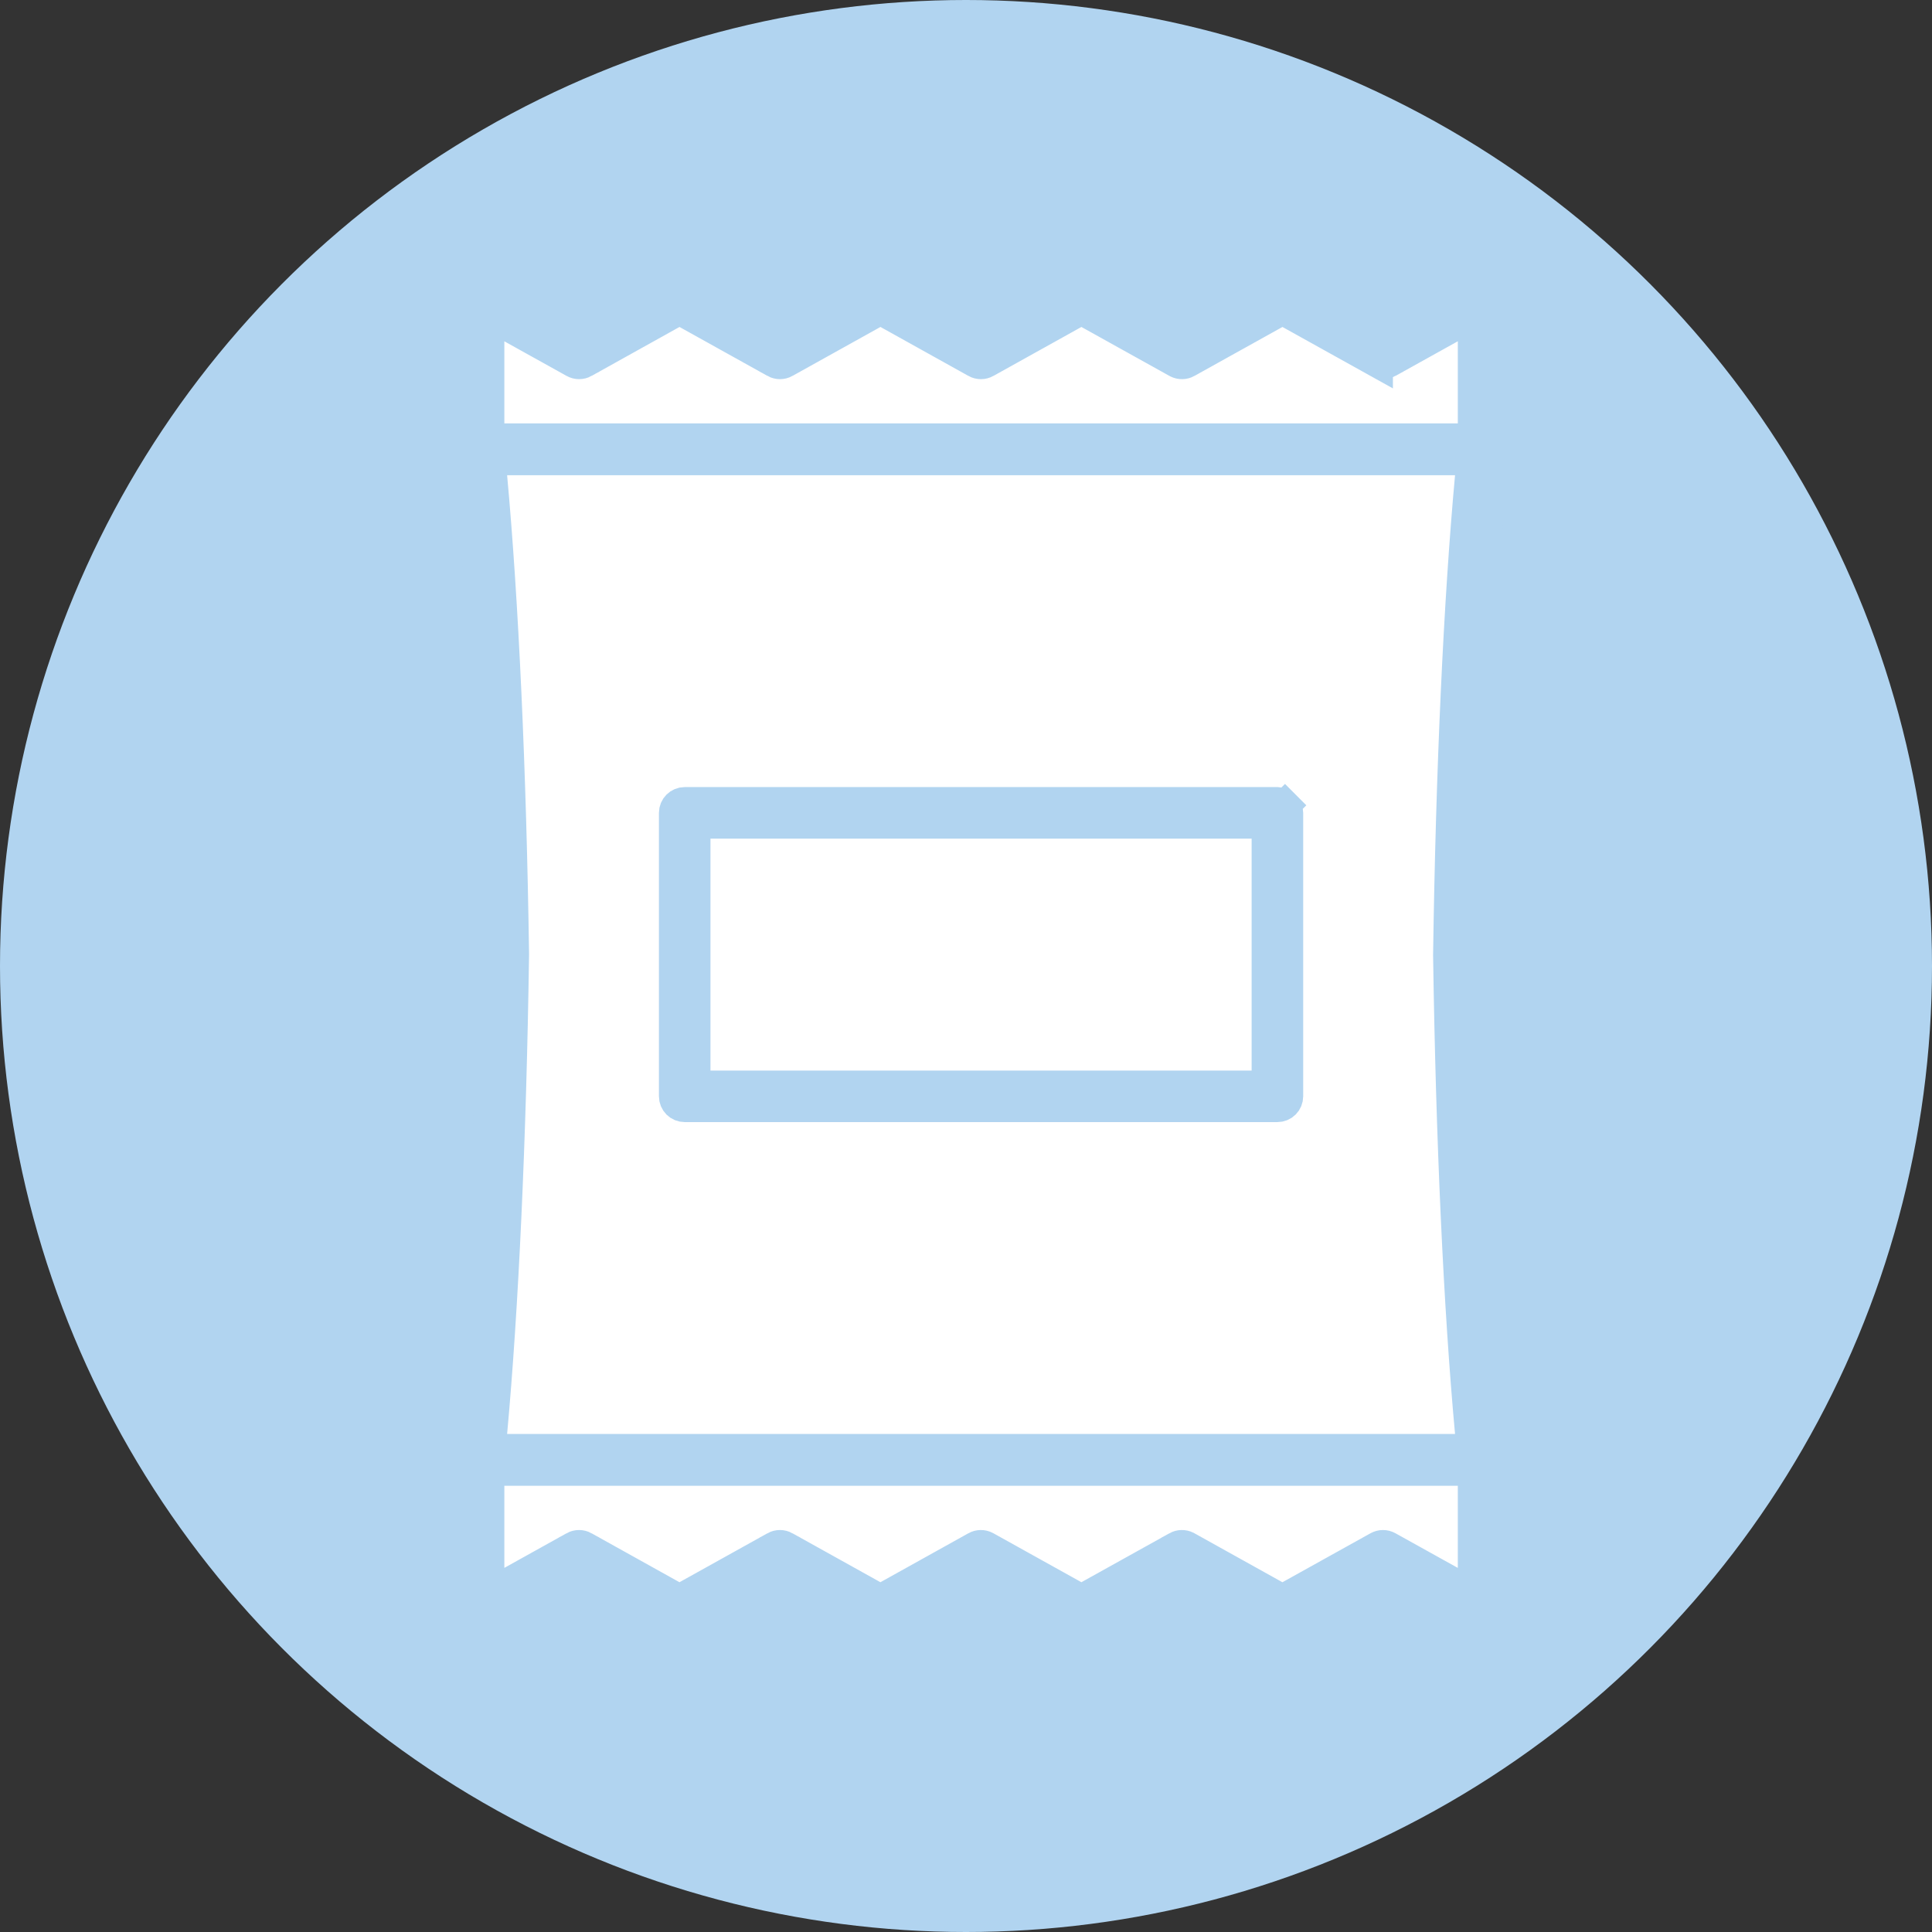
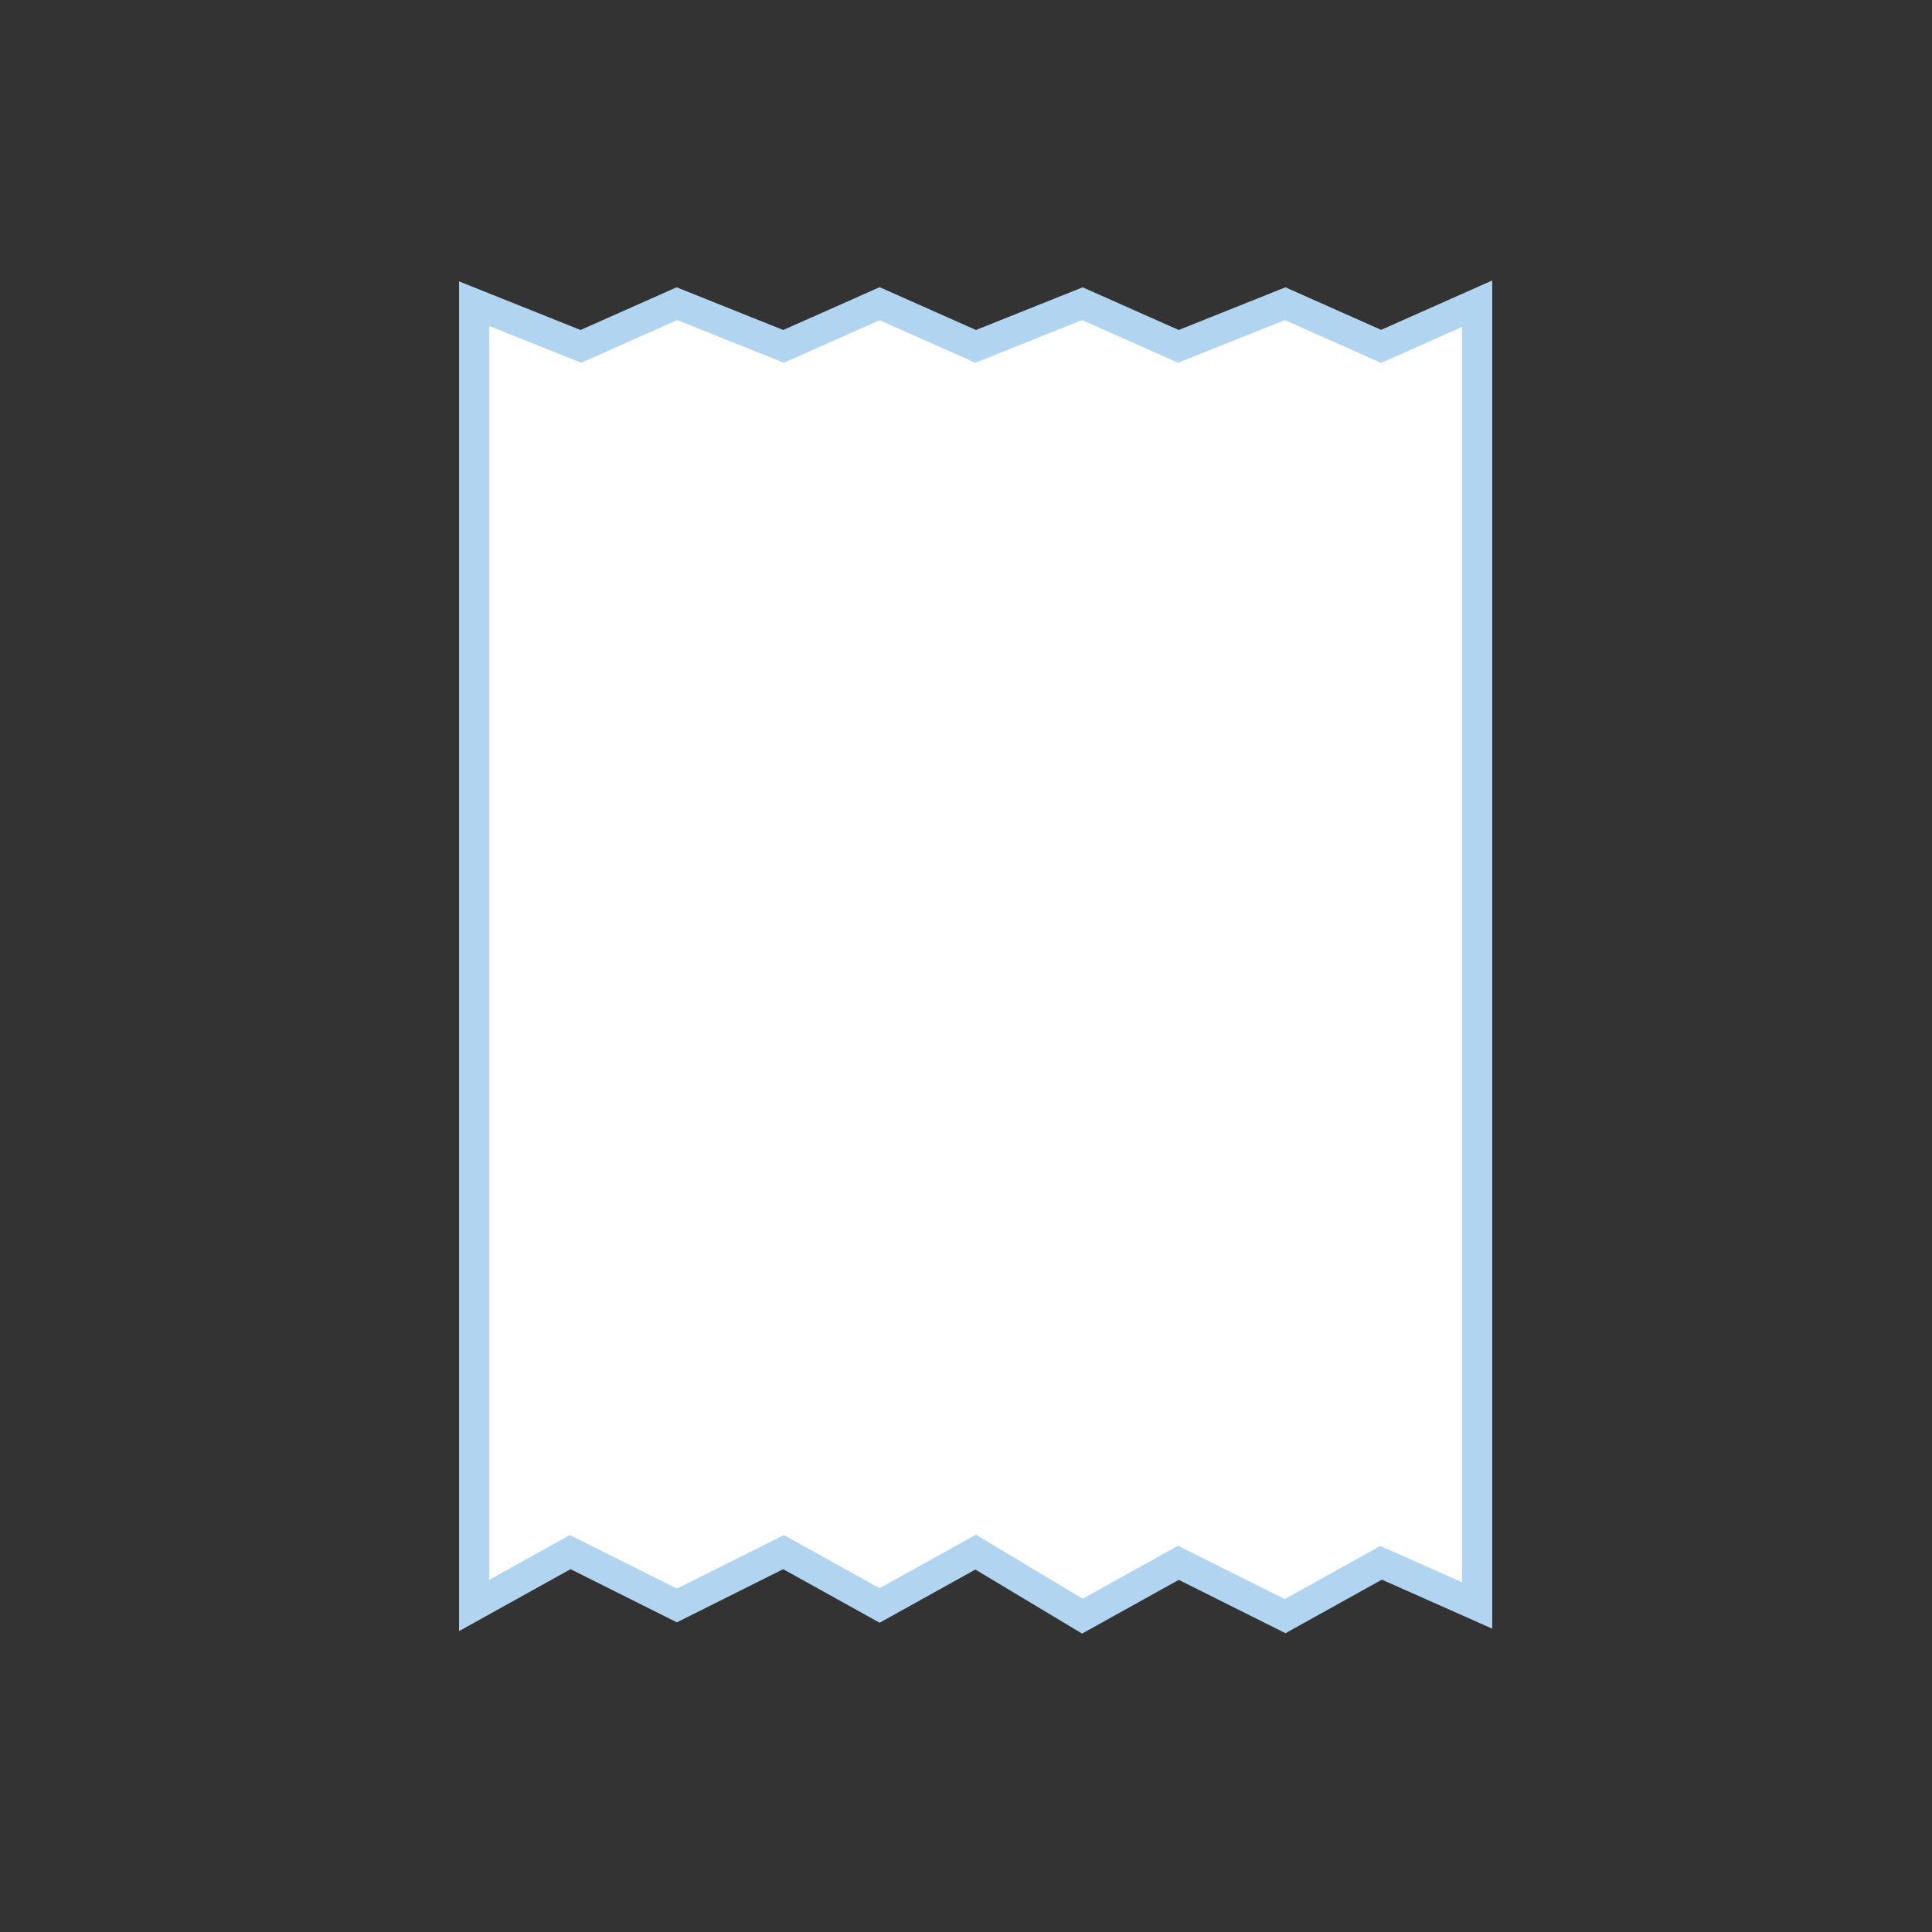
<svg xmlns="http://www.w3.org/2000/svg" width="64" height="64" viewBox="0 0 64 64" fill="none">
  <rect x="0" y="0" width="64" height="64" fill="#333333" stroke="none" />
-   <circle cx="32" cy="32" r="32" fill="#B1D4F0" />
  <path d="M15.707 48.588V15.716V10.06L19.242 11.474L22.423 10.06L25.957 11.474L29.139 10.06L32.32 11.474L35.855 10.06L39.036 11.474L42.571 10.06L45.752 11.474L48.933 10.06V15.009V47.881V53.183L45.752 51.77L42.571 53.537L39.036 51.77L35.855 53.537L32.32 51.416L29.139 53.183L25.957 51.416L22.423 53.183L18.888 51.416L15.707 53.183V48.588Z" fill="white" stroke="#B1D4F0" />
-   <path d="M45.571 11.166L45.814 11.302L46.057 11.166L48.973 9.545C49.08 9.486 49.21 9.486 49.316 9.544L49.326 9.55C49.434 9.613 49.5 9.729 49.5 9.854V14.95C49.073 19.143 48.786 25.064 48.691 31.627L48.691 31.634L48.691 31.642C48.786 38.179 49.073 44.1 49.5 48.293V53.39C49.5 53.515 49.434 53.631 49.326 53.694C49.217 53.758 49.084 53.76 48.975 53.699L48.975 53.699L46.058 52.077L45.815 51.942L45.572 52.077L42.656 53.699L42.655 53.699C42.549 53.758 42.419 53.758 42.312 53.699L42.312 53.699L39.397 52.077L39.154 51.942L38.911 52.077L35.996 53.699L35.996 53.699C35.889 53.758 35.759 53.758 35.652 53.699L35.652 53.699L32.738 52.078L32.495 51.942L32.252 52.078L29.339 53.699L29.338 53.699C29.231 53.758 29.101 53.758 28.994 53.699L28.994 53.699L26.081 52.078L25.838 51.942L25.595 52.078L22.682 53.699L22.681 53.699C22.575 53.758 22.445 53.758 22.338 53.699L22.337 53.699L19.426 52.078L19.183 51.942L18.94 52.078L16.026 53.699C15.916 53.76 15.782 53.758 15.675 53.695L15.674 53.694C15.566 53.631 15.5 53.515 15.5 53.39V48.293C15.927 44.101 16.214 38.18 16.309 31.617L16.309 31.609L16.309 31.602C16.214 25.064 15.927 19.143 15.5 14.95V9.854C15.5 9.728 15.566 9.612 15.674 9.549L15.674 9.549L15.675 9.549C15.782 9.486 15.916 9.484 16.026 9.545C16.026 9.545 16.026 9.545 16.026 9.545L18.939 11.166L19.183 11.301L19.426 11.166L22.337 9.545L22.337 9.545C22.444 9.485 22.574 9.485 22.681 9.545L22.681 9.545L25.595 11.166L25.838 11.301L26.081 11.166L28.994 9.545L28.994 9.545C29.101 9.485 29.231 9.485 29.338 9.545L29.338 9.545L32.251 11.166L32.494 11.301L32.737 11.166L35.651 9.545L35.651 9.545C35.758 9.485 35.888 9.485 35.995 9.545L35.995 9.545L38.91 11.166L39.153 11.302L39.396 11.166L42.311 9.545C42.311 9.545 42.311 9.545 42.311 9.545C42.418 9.485 42.548 9.485 42.655 9.545L42.655 9.545L45.571 11.166ZM45.642 12.015L45.642 12.016L42.726 10.394L42.483 10.259L42.24 10.394L39.326 12.015L39.325 12.016C39.223 12.073 39.099 12.075 38.994 12.022L38.981 12.015L36.066 10.394L35.823 10.258L35.58 10.394L32.667 12.015L32.666 12.016C32.56 12.075 32.429 12.075 32.323 12.016L32.322 12.015L29.41 10.394L29.166 10.259L28.923 10.394L26.01 12.015L26.009 12.016C25.903 12.075 25.773 12.075 25.666 12.016L25.666 12.015L22.752 10.394L22.509 10.259L22.266 10.394L19.355 12.015C19.355 12.015 19.355 12.015 19.355 12.016C19.248 12.075 19.117 12.075 19.011 12.015C19.011 12.015 19.011 12.015 19.011 12.015L16.95 10.869L16.207 10.456V11.306V14.026V14.526H16.707H48.292H48.792L48.792 14.026L48.792 11.305L48.792 10.455L48.049 10.868L45.986 12.015L45.986 12.016C45.879 12.075 45.749 12.075 45.642 12.015ZM48.2 48.002H48.748L48.698 47.456C48.318 43.328 48.063 37.764 47.973 31.635C48.062 25.483 48.319 19.916 48.698 15.789L48.748 15.243H48.2H16.799H16.25L16.301 15.789C16.68 19.916 16.936 25.481 17.026 31.61C16.936 37.762 16.68 43.329 16.301 47.456L16.25 48.002H16.799H48.2ZM45.985 51.229L45.985 51.229L48.049 52.376L48.792 52.789V51.939V49.218V48.718H48.292H16.707H16.207V49.218V51.938V52.789L16.95 52.375L19.01 51.229L19.01 51.228C19.117 51.169 19.247 51.169 19.354 51.228L19.354 51.229L22.265 52.85L22.509 52.986L22.752 52.85L25.665 51.229L25.665 51.228C25.772 51.169 25.902 51.169 26.009 51.228L26.009 51.229L28.922 52.85L29.165 52.986L29.409 52.85L32.321 51.229L32.322 51.228C32.426 51.171 32.552 51.169 32.657 51.224L32.666 51.229L35.58 52.85L35.823 52.986L36.066 52.85L38.981 51.229L38.981 51.228C39.083 51.172 39.205 51.169 39.309 51.22L39.325 51.229L42.239 52.851L42.482 52.986L42.725 52.851L45.642 51.229L45.642 51.229C45.748 51.169 45.878 51.169 45.985 51.229Z" fill="#B1D4F0" stroke="#B1D4F0" />
-   <path d="M42.316 26.573H42.321C42.413 26.575 42.501 26.612 42.566 26.677L42.92 26.323L42.566 26.676C42.632 26.743 42.67 26.833 42.67 26.927V36.317C42.67 36.411 42.633 36.501 42.566 36.568C42.5 36.634 42.41 36.671 42.316 36.671H22.682C22.588 36.671 22.498 36.634 22.432 36.568C22.365 36.501 22.328 36.411 22.328 36.317V26.927C22.328 26.732 22.486 26.573 22.682 26.573H42.316ZM41.462 35.964H41.962V35.464V27.781V27.281H41.462H23.535H23.035V27.781V35.464V35.964H23.535H41.462Z" fill="#B1D4F0" stroke="#B1D4F0" />
</svg>